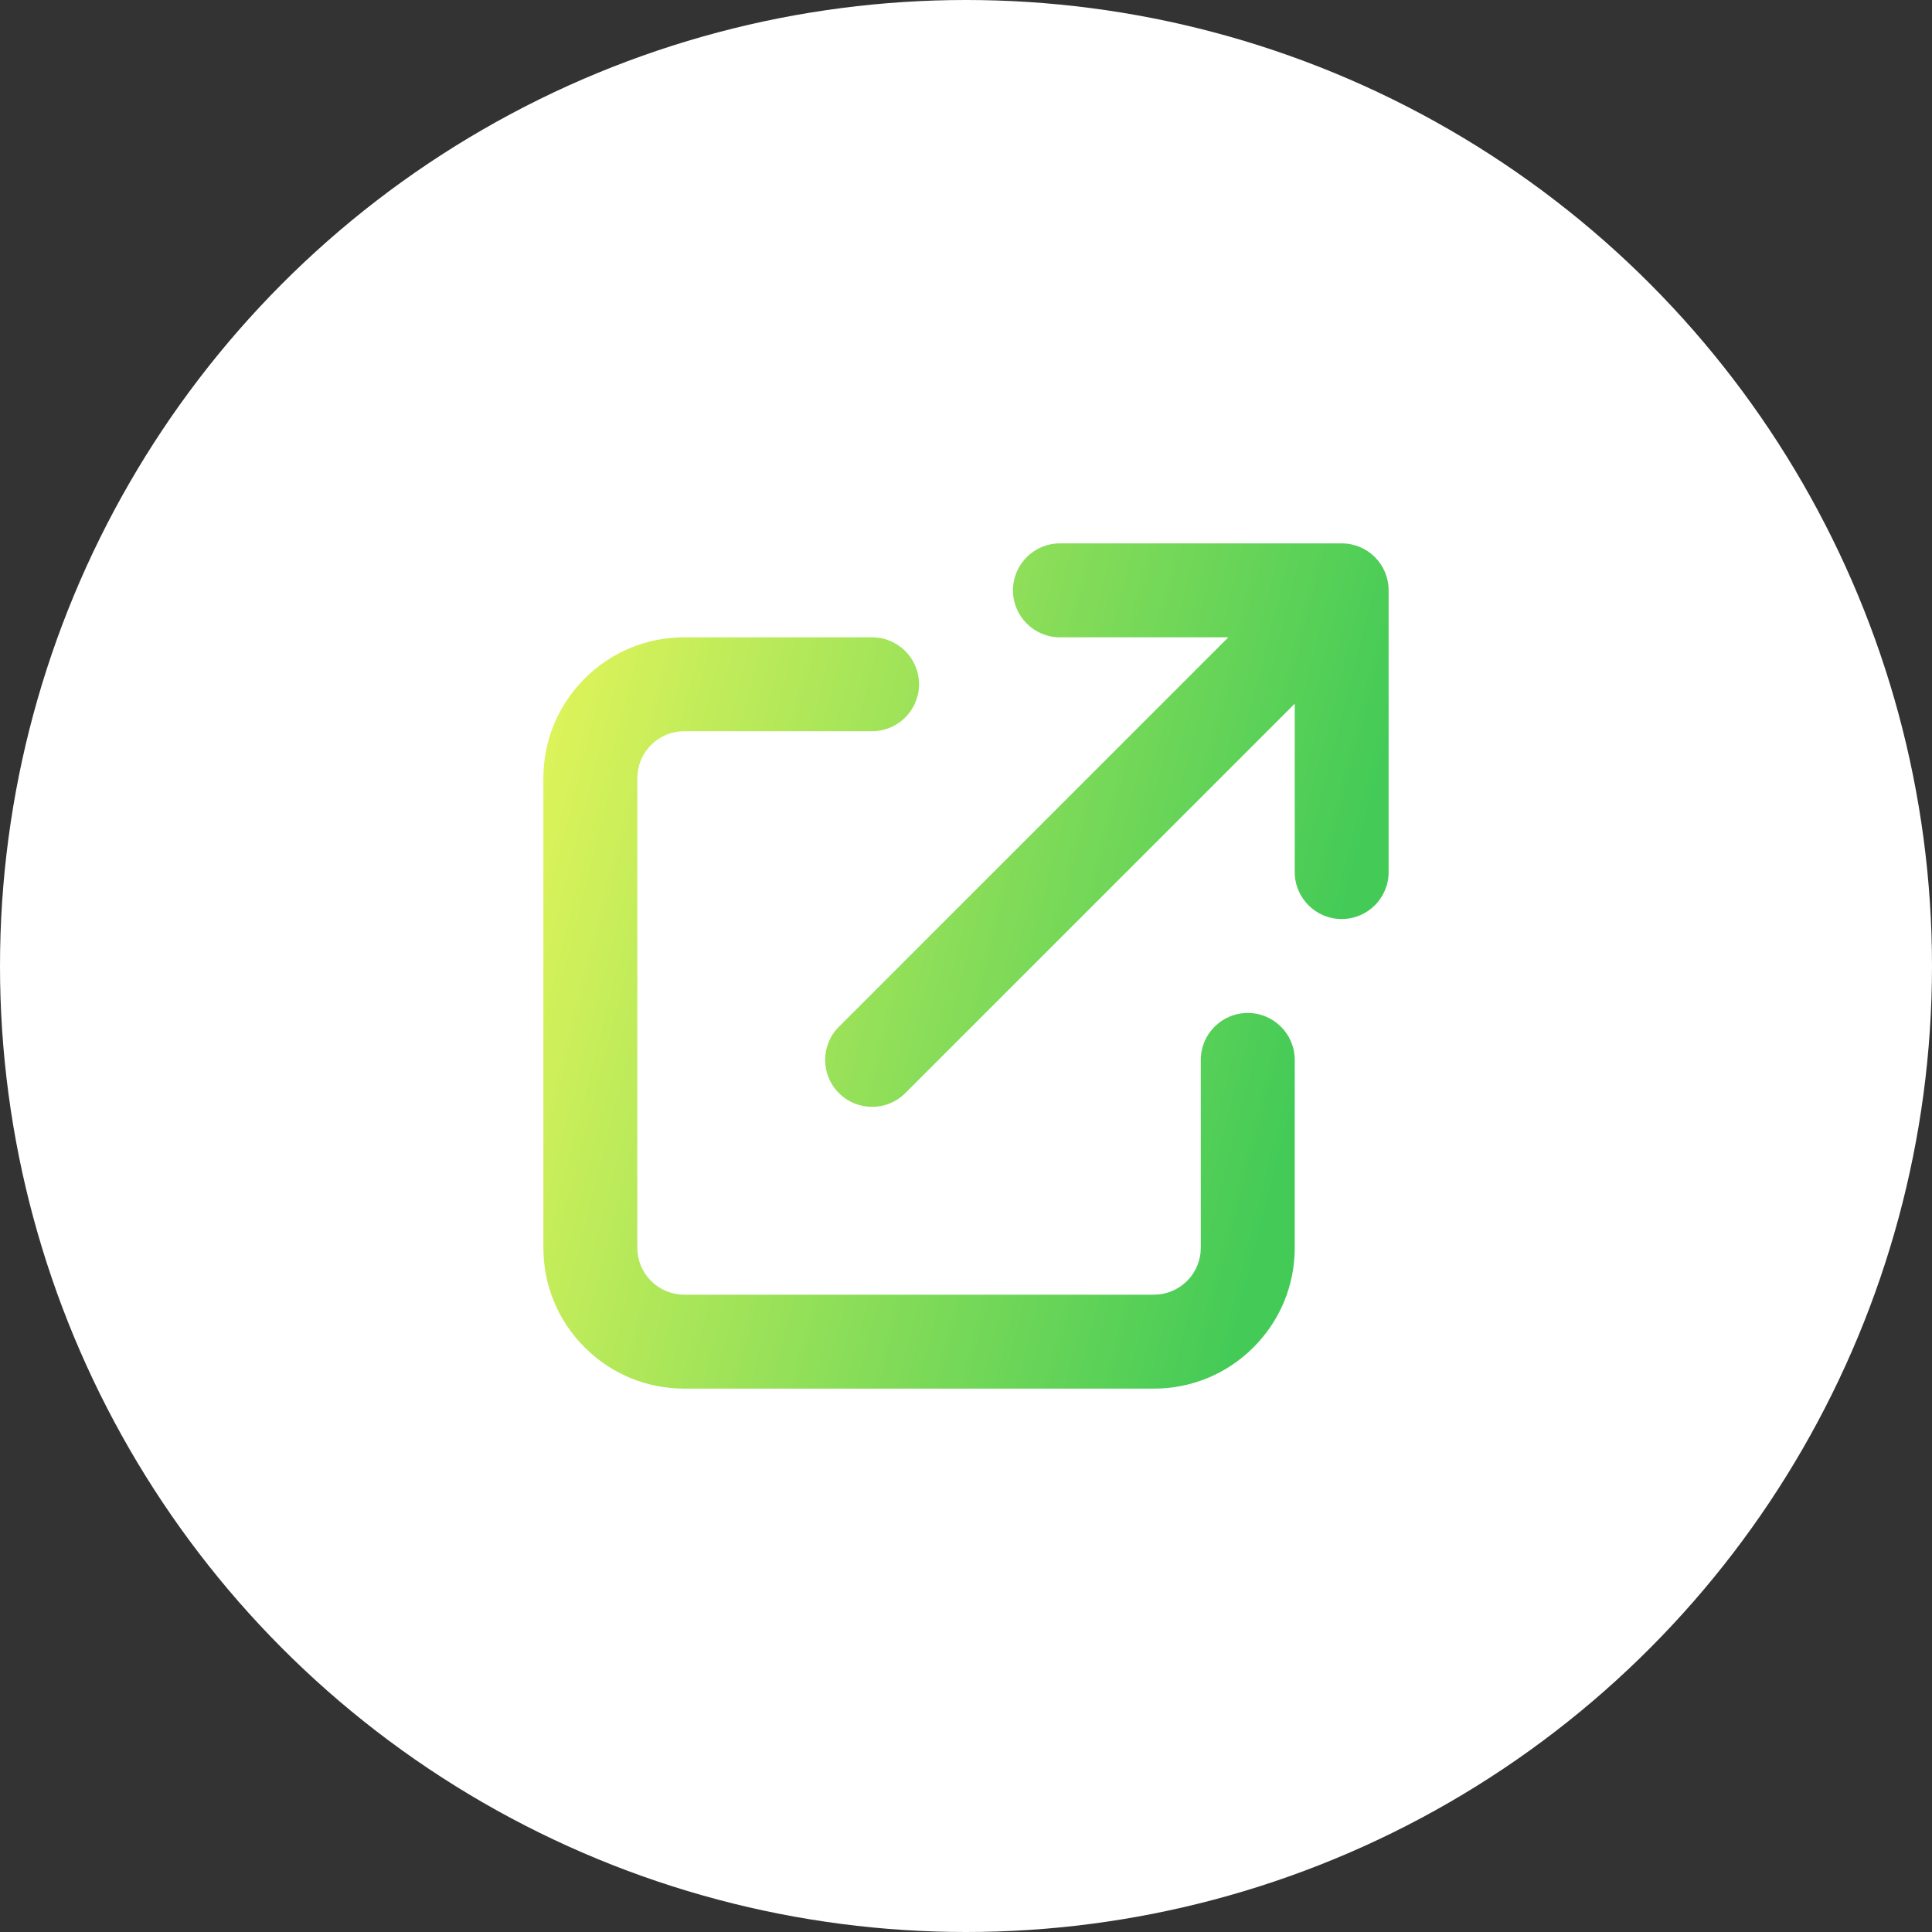
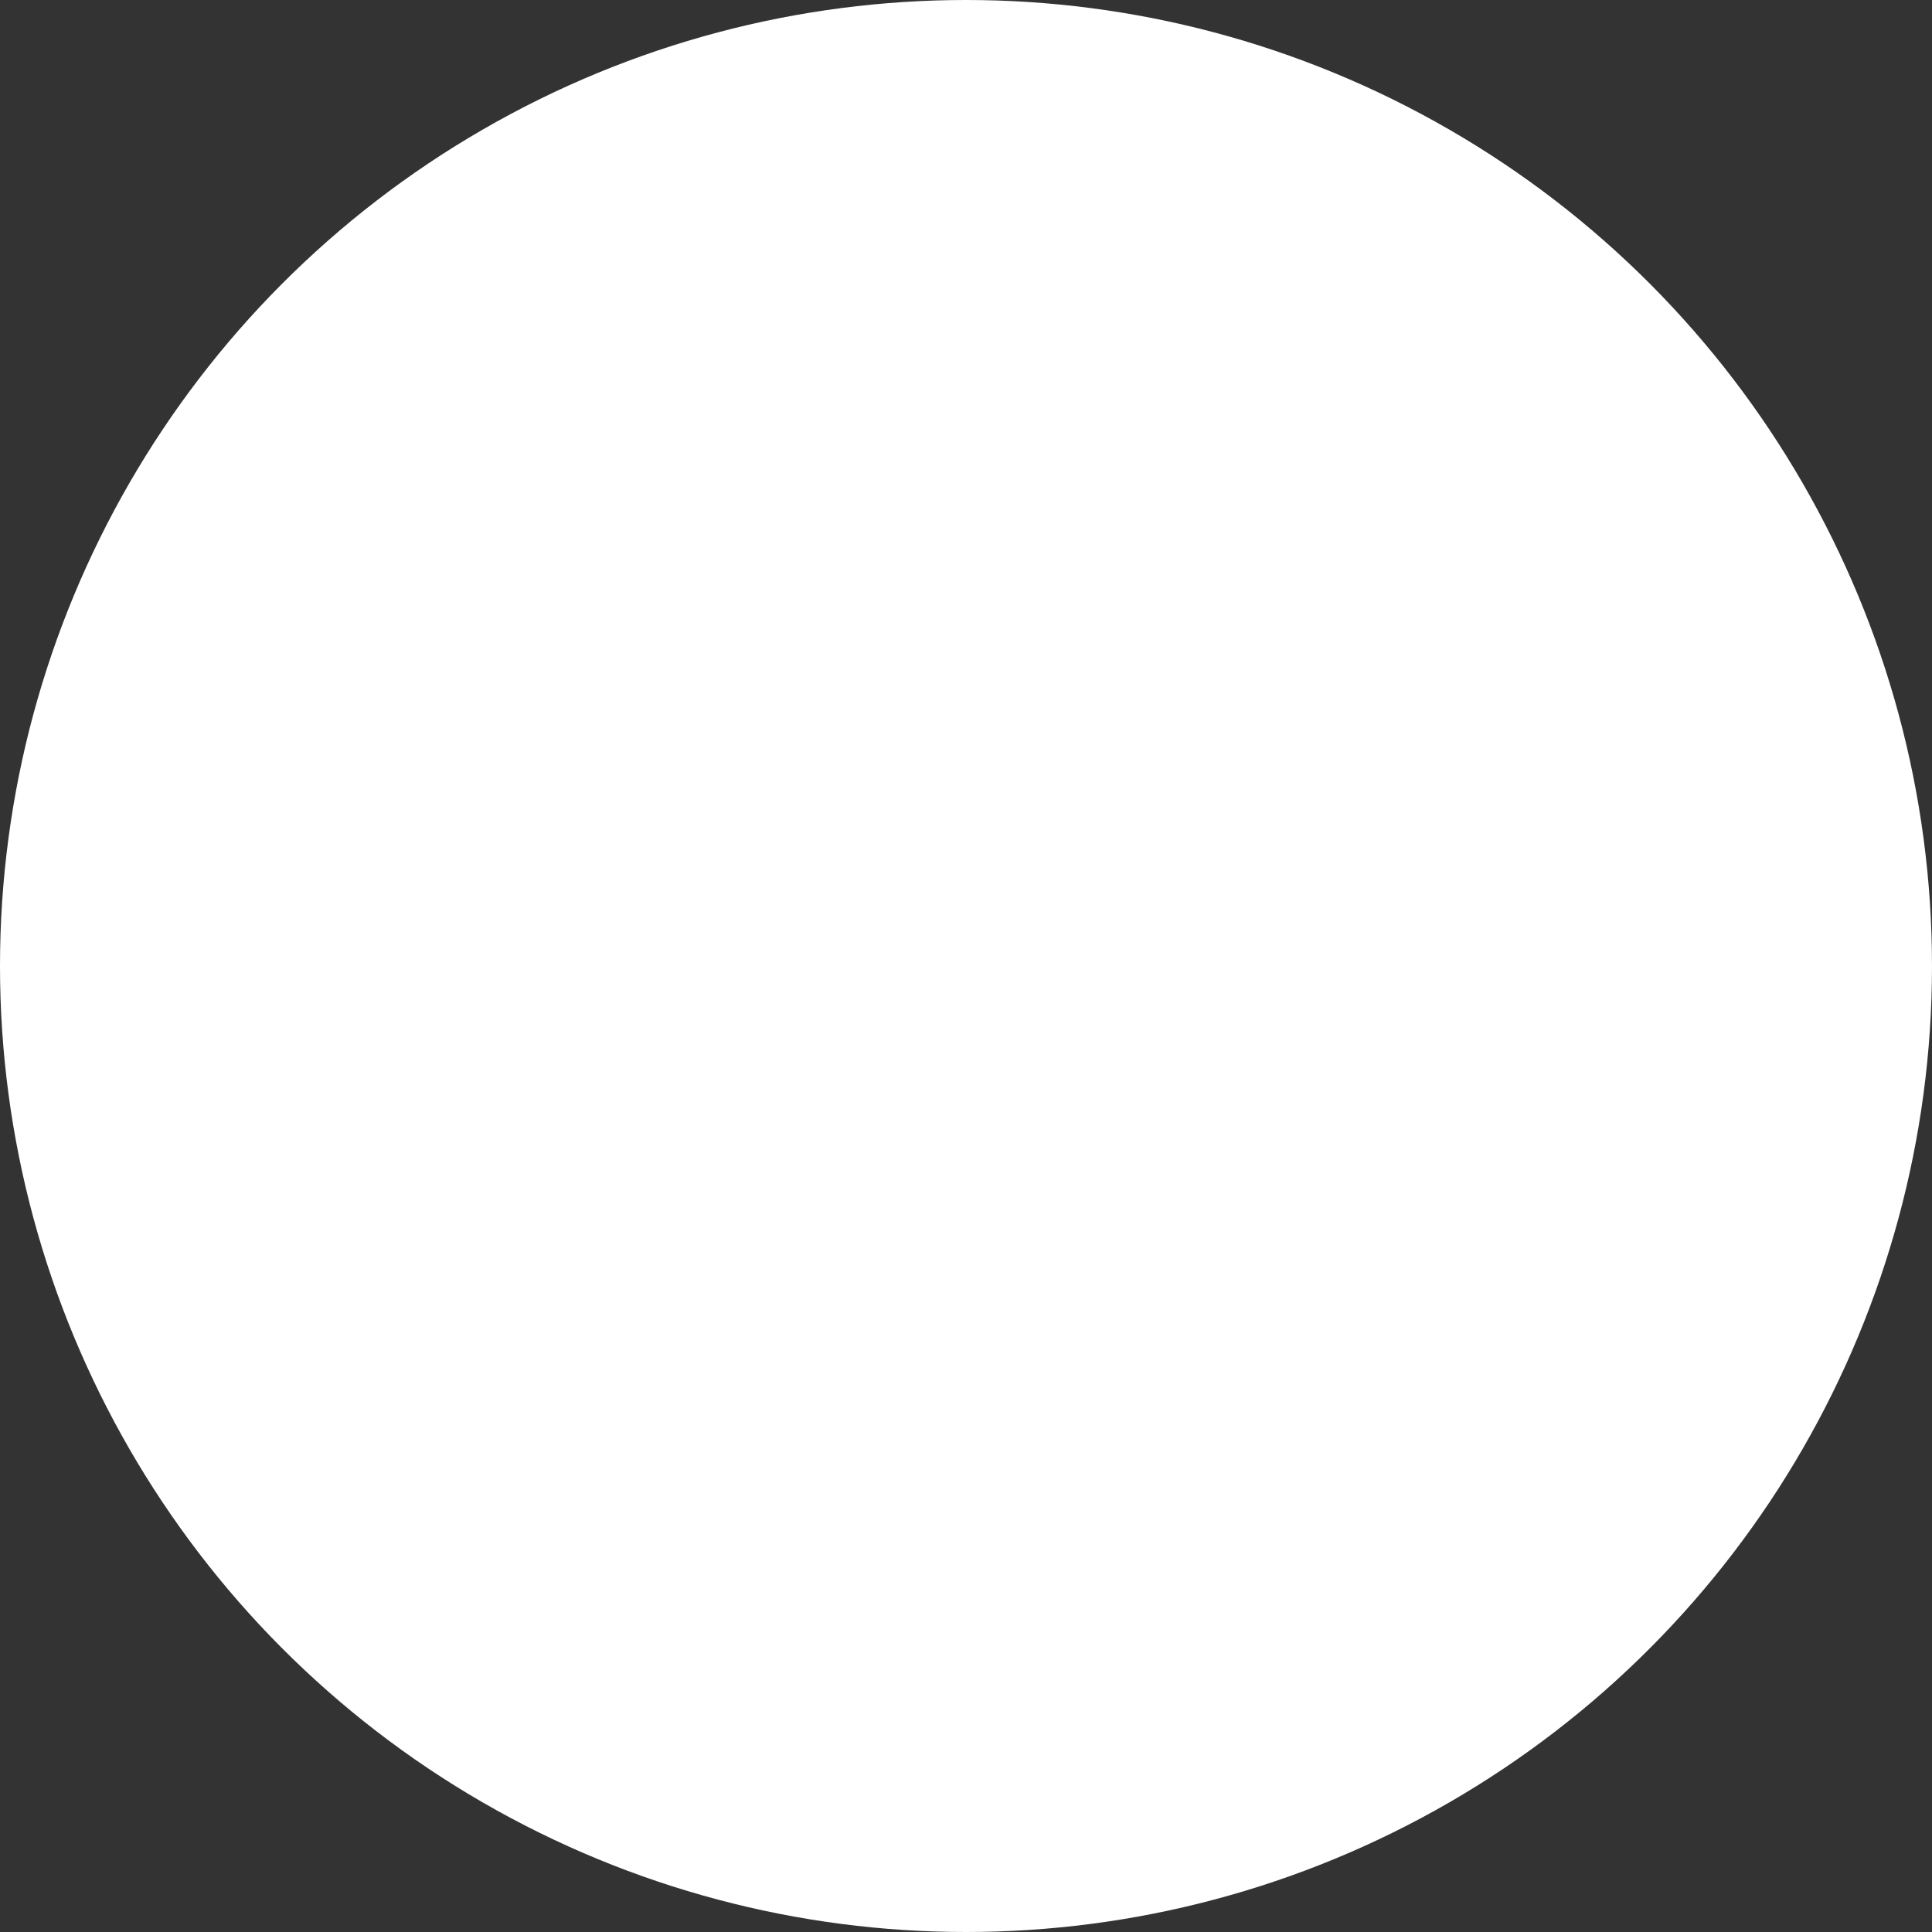
<svg xmlns="http://www.w3.org/2000/svg" width="32" height="32" viewBox="0 0 32 32" fill="none">
  <rect x="0" y="0" width="32" height="32" fill="#333333" stroke="none" />
  <circle cx="16" cy="16" r="16" fill="white" />
  <g clip-path="url(#clip0_197_185)">
-     <path d="M19.111 23H11.334C10.71 23 10.124 22.757 9.684 22.317C9.243 21.876 9 21.29 9 20.667V12.889C9 12.266 9.243 11.68 9.684 11.239C10.124 10.798 10.71 10.556 11.334 10.556H14.445C14.874 10.556 15.222 10.904 15.222 11.333C15.222 11.763 14.874 12.111 14.445 12.111H11.334C11.126 12.111 10.931 12.192 10.784 12.339C10.637 12.486 10.556 12.681 10.556 12.889V20.667C10.556 20.874 10.637 21.07 10.784 21.217C10.931 21.363 11.126 21.444 11.334 21.444H19.111C19.319 21.444 19.514 21.363 19.661 21.217C19.808 21.07 19.889 20.874 19.889 20.667V17.556C19.889 17.126 20.237 16.778 20.667 16.778C21.096 16.778 21.445 17.126 21.445 17.556V20.667C21.445 21.29 21.202 21.876 20.761 22.317C20.32 22.757 19.735 23 19.111 23ZM14.445 18.333C14.246 18.333 14.046 18.257 13.895 18.105C13.591 17.802 13.591 17.309 13.895 17.006L20.345 10.556H17.556C17.126 10.556 16.778 10.207 16.778 9.778C16.778 9.348 17.126 9 17.556 9H22.222C22.33 9 22.433 9.022 22.526 9.061C22.613 9.098 22.694 9.151 22.766 9.221L22.766 9.221C22.766 9.222 22.767 9.222 22.767 9.223C22.767 9.223 22.768 9.223 22.768 9.223C22.768 9.224 22.769 9.224 22.769 9.224C22.769 9.225 22.77 9.225 22.77 9.225C22.77 9.226 22.77 9.226 22.771 9.226C22.771 9.227 22.772 9.227 22.772 9.228C22.773 9.228 22.773 9.229 22.774 9.229C22.774 9.23 22.775 9.23 22.775 9.23C22.775 9.231 22.775 9.231 22.776 9.231C22.776 9.232 22.776 9.232 22.777 9.232C22.777 9.232 22.777 9.233 22.777 9.233C22.778 9.233 22.778 9.234 22.779 9.234L22.779 9.234C22.849 9.306 22.902 9.388 22.939 9.475C22.978 9.568 23 9.67 23 9.778V14.444C23 14.874 22.652 15.222 22.222 15.222C21.793 15.222 21.445 14.874 21.445 14.444V11.655L14.995 18.105C14.843 18.257 14.644 18.333 14.445 18.333Z" fill="url(#paint0_linear_197_185)" />
-   </g>
+     </g>
  <defs>
    <linearGradient id="paint0_linear_197_185" x1="8.574" y1="3.478" x2="24.209" y2="7.487" gradientUnits="userSpaceOnUse">
      <stop stop-color="#FBFB5B" />
      <stop offset="1" stop-color="#44CB57" />
    </linearGradient>
    <clipPath id="clip0_197_185">
-       <rect width="14" height="14" fill="white" transform="translate(9 9)" />
-     </clipPath>
+       </clipPath>
  </defs>
</svg>